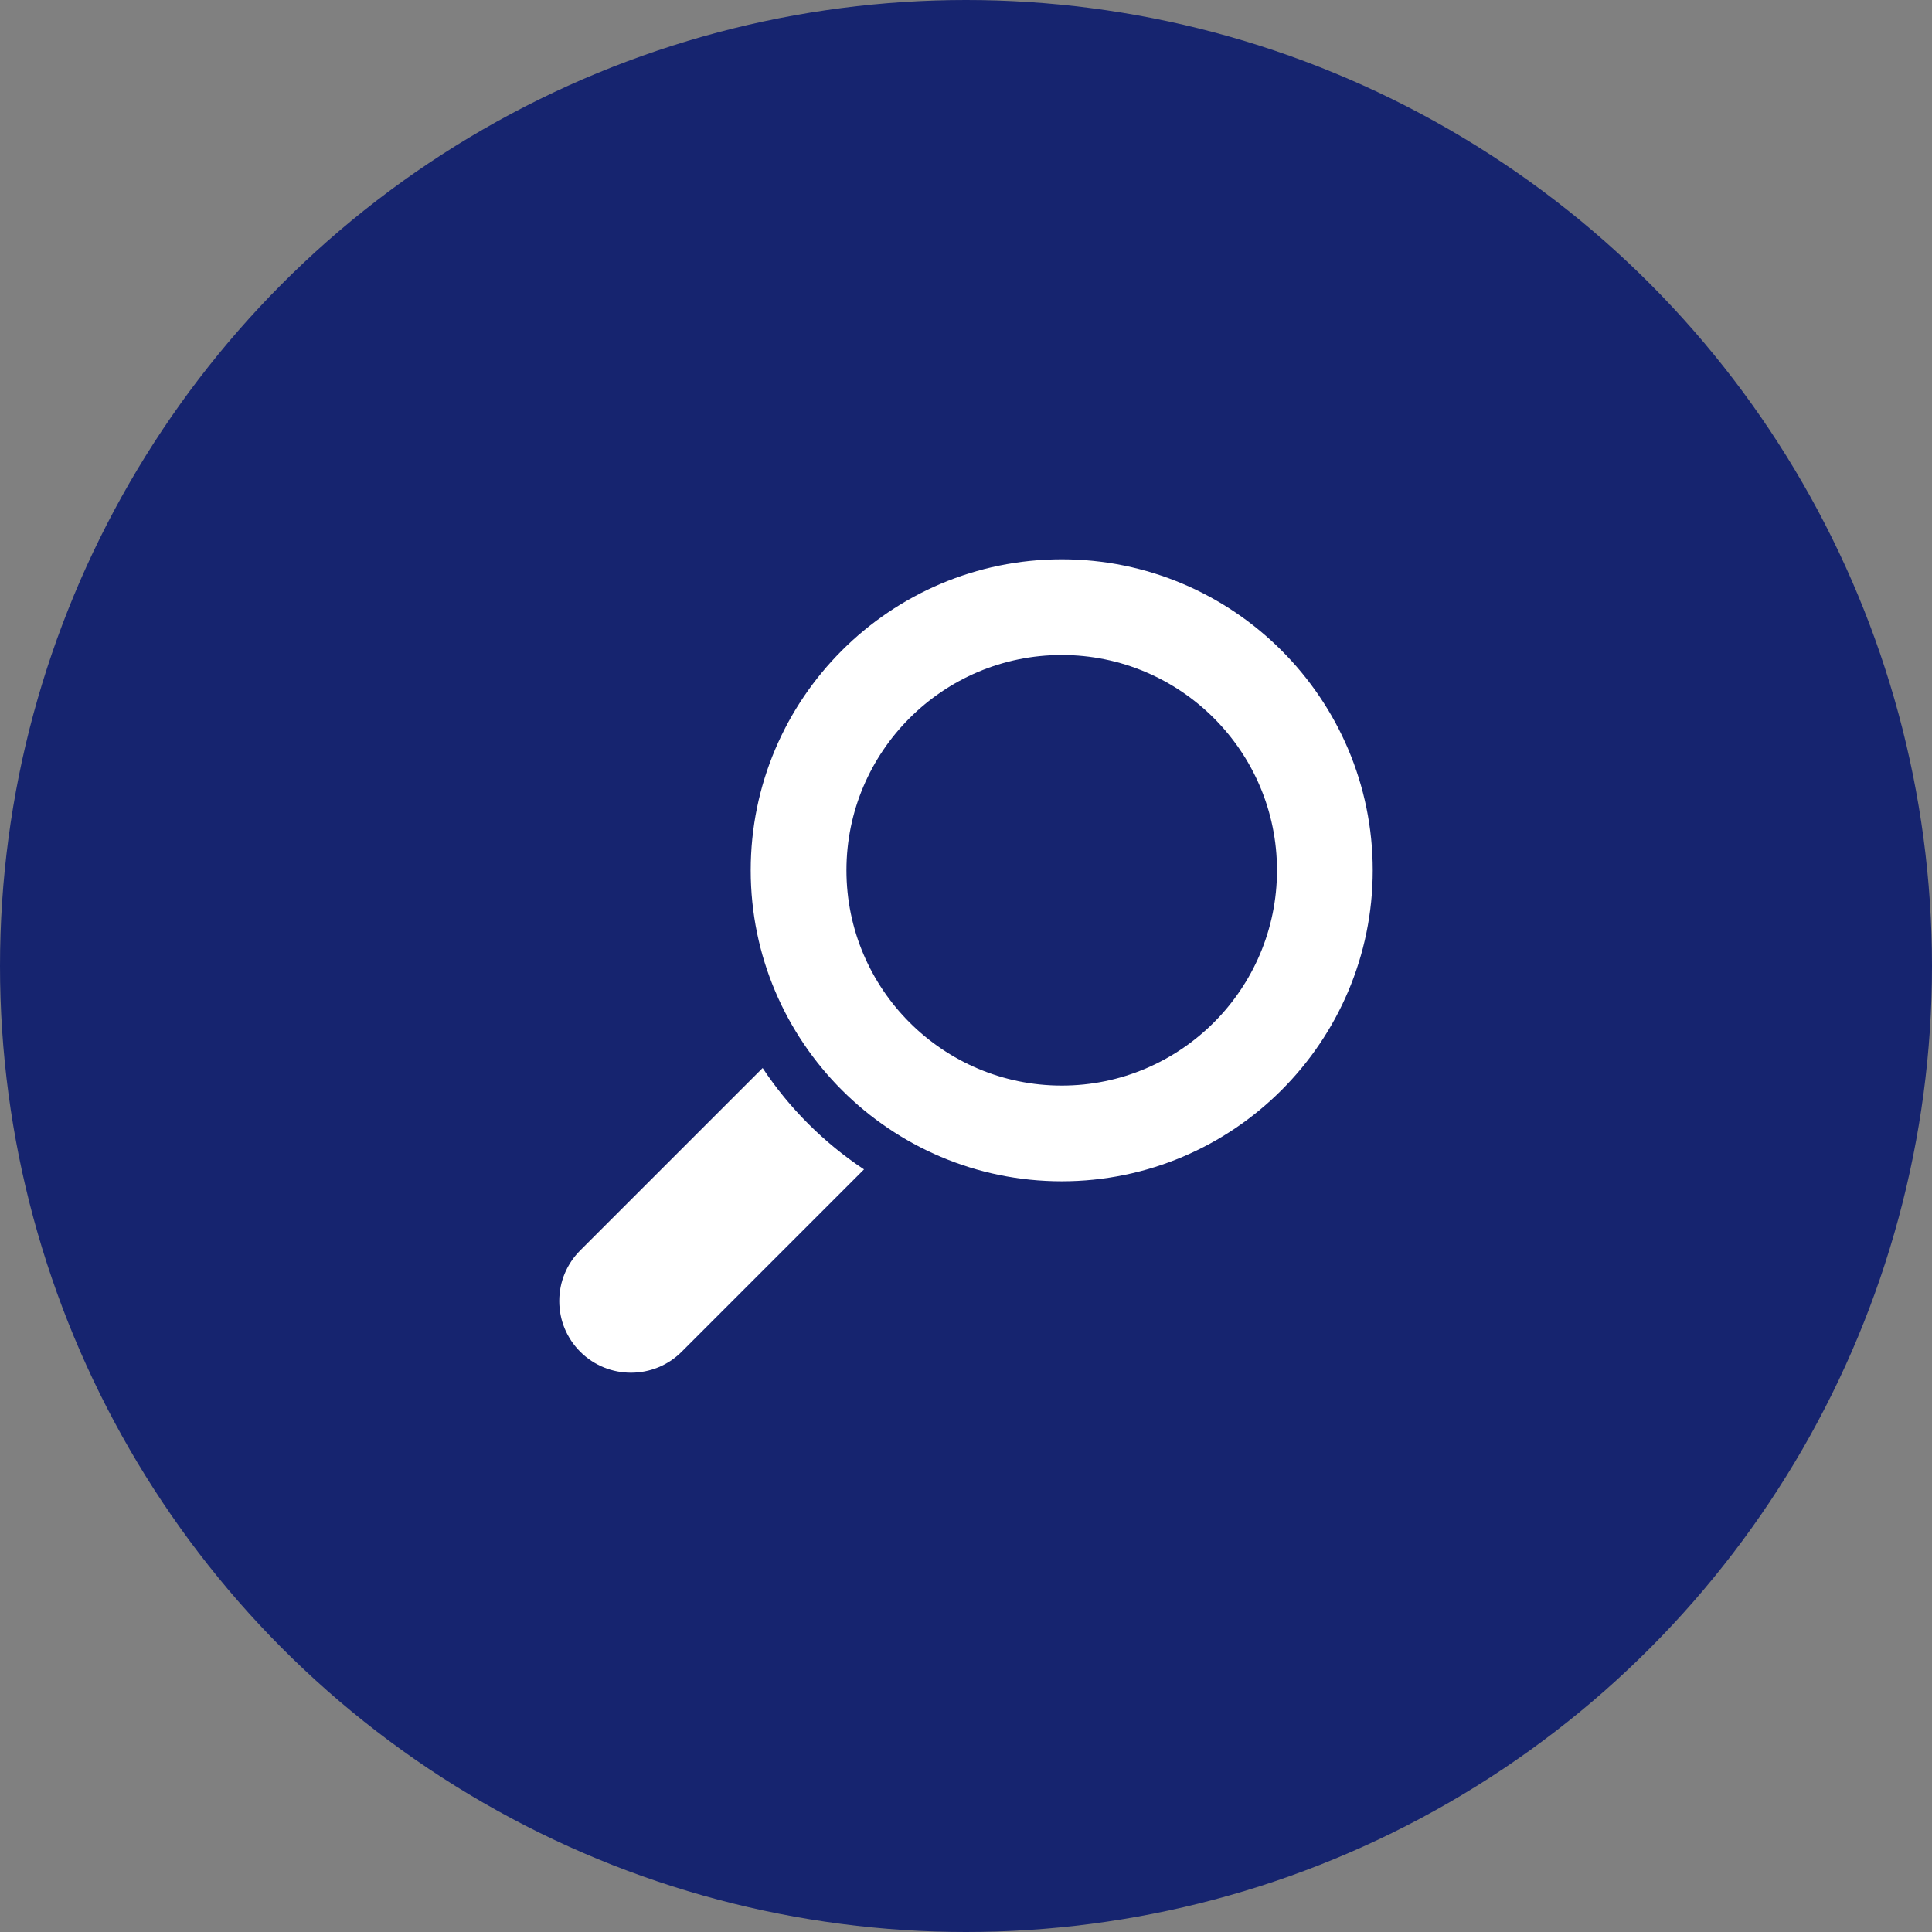
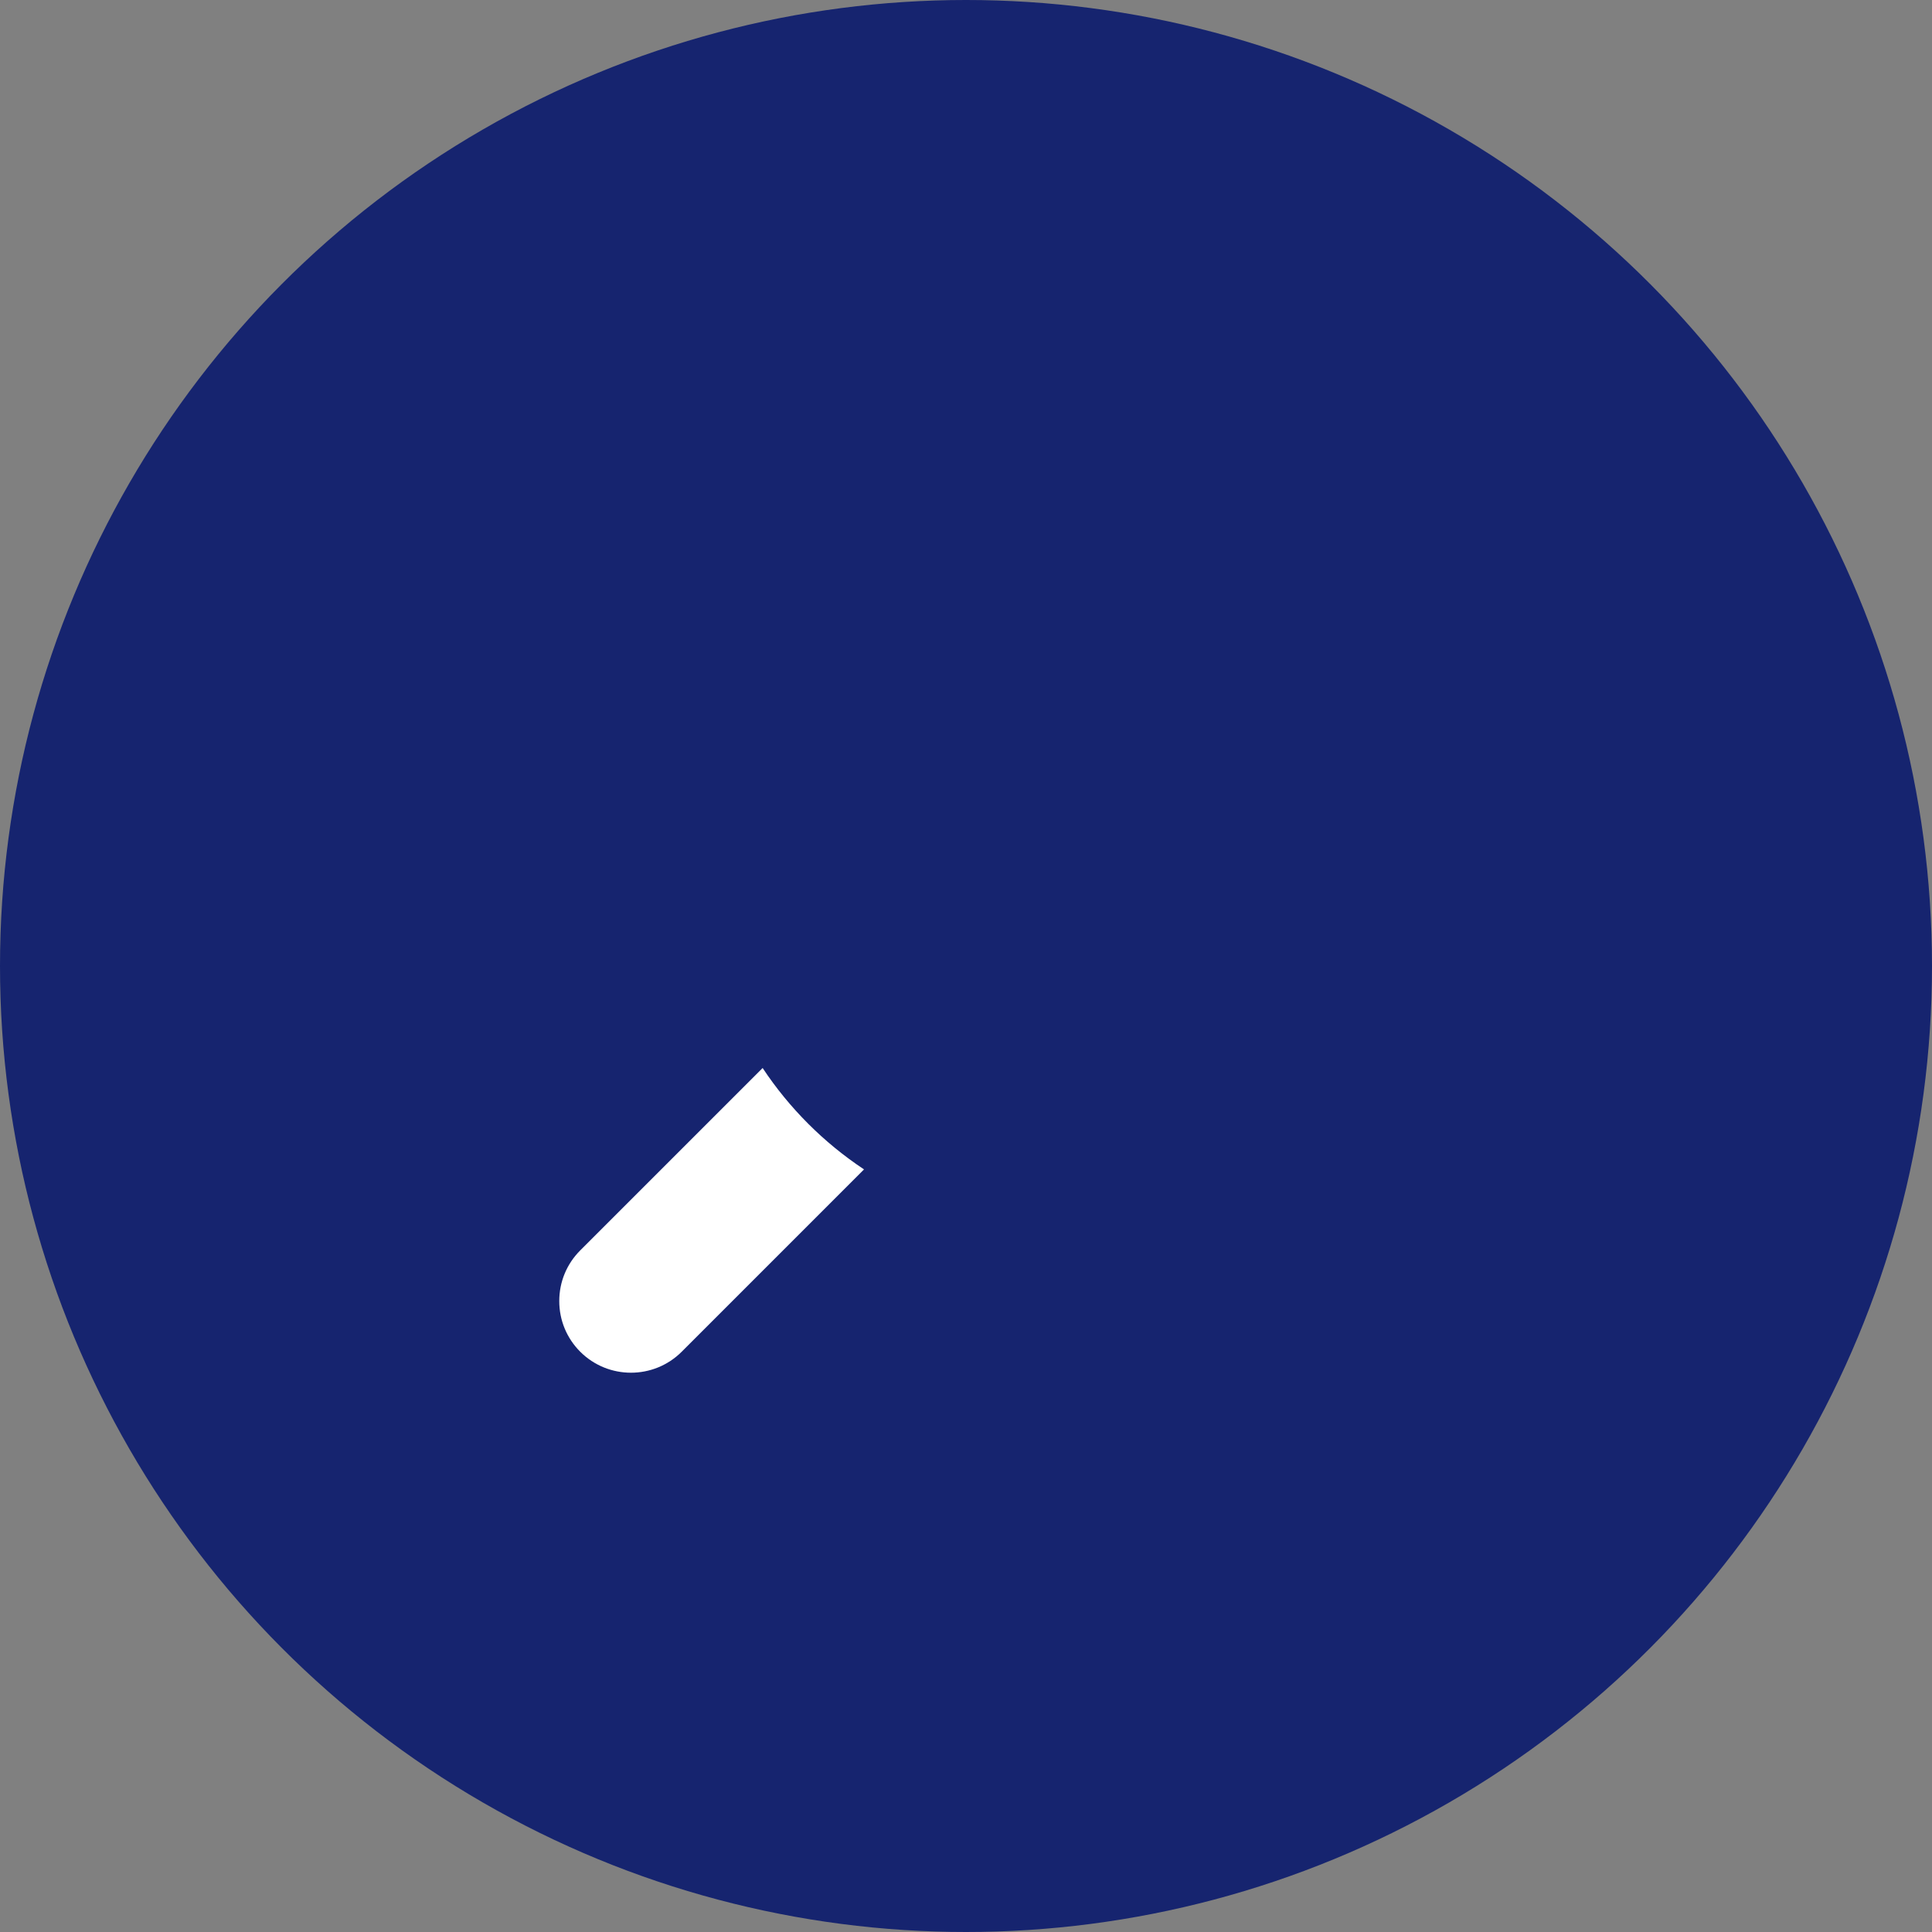
<svg xmlns="http://www.w3.org/2000/svg" width="76" height="76" viewBox="0 0 76 76" fill="none">
  <rect x="0" y="0" width="76" height="76" fill="#808080" stroke="none" />
  <g clip-path="url(#clip0_336_4102)">
    <circle cx="38" cy="38" r="38" fill="#16246F" />
    <g clip-path="url(#clip1_336_4102)">
      <path d="M22.826 49.186L30 42.013C31.048 43.594 32.407 44.952 33.988 46.001L26.815 53.175C26.265 53.724 25.543 53.999 24.82 53.999C24.098 53.999 23.376 53.724 22.826 53.175C22.293 52.642 22 51.934 22 51.18C22 50.427 22.293 49.719 22.826 49.186Z" fill="white" />
-       <path d="M41.766 46.469C48.512 46.469 54 40.981 54 34.235C54 27.489 48.512 22.001 41.766 22.001C35.02 22.001 29.531 27.489 29.531 34.235C29.531 40.981 35.02 46.469 41.766 46.469ZM33.297 34.235C33.297 29.565 37.096 25.766 41.766 25.766C46.435 25.766 50.234 29.565 50.234 34.235C50.234 38.905 46.435 42.704 41.766 42.704C37.096 42.704 33.297 38.905 33.297 34.235Z" fill="white" />
    </g>
  </g>
  <defs>
    <clipPath id="clip0_336_4102">
      <rect width="76" height="76" fill="white" />
    </clipPath>
    <clipPath id="clip1_336_4102">
      <rect width="32" height="32" fill="white" transform="translate(22 22)" />
    </clipPath>
  </defs>
</svg>